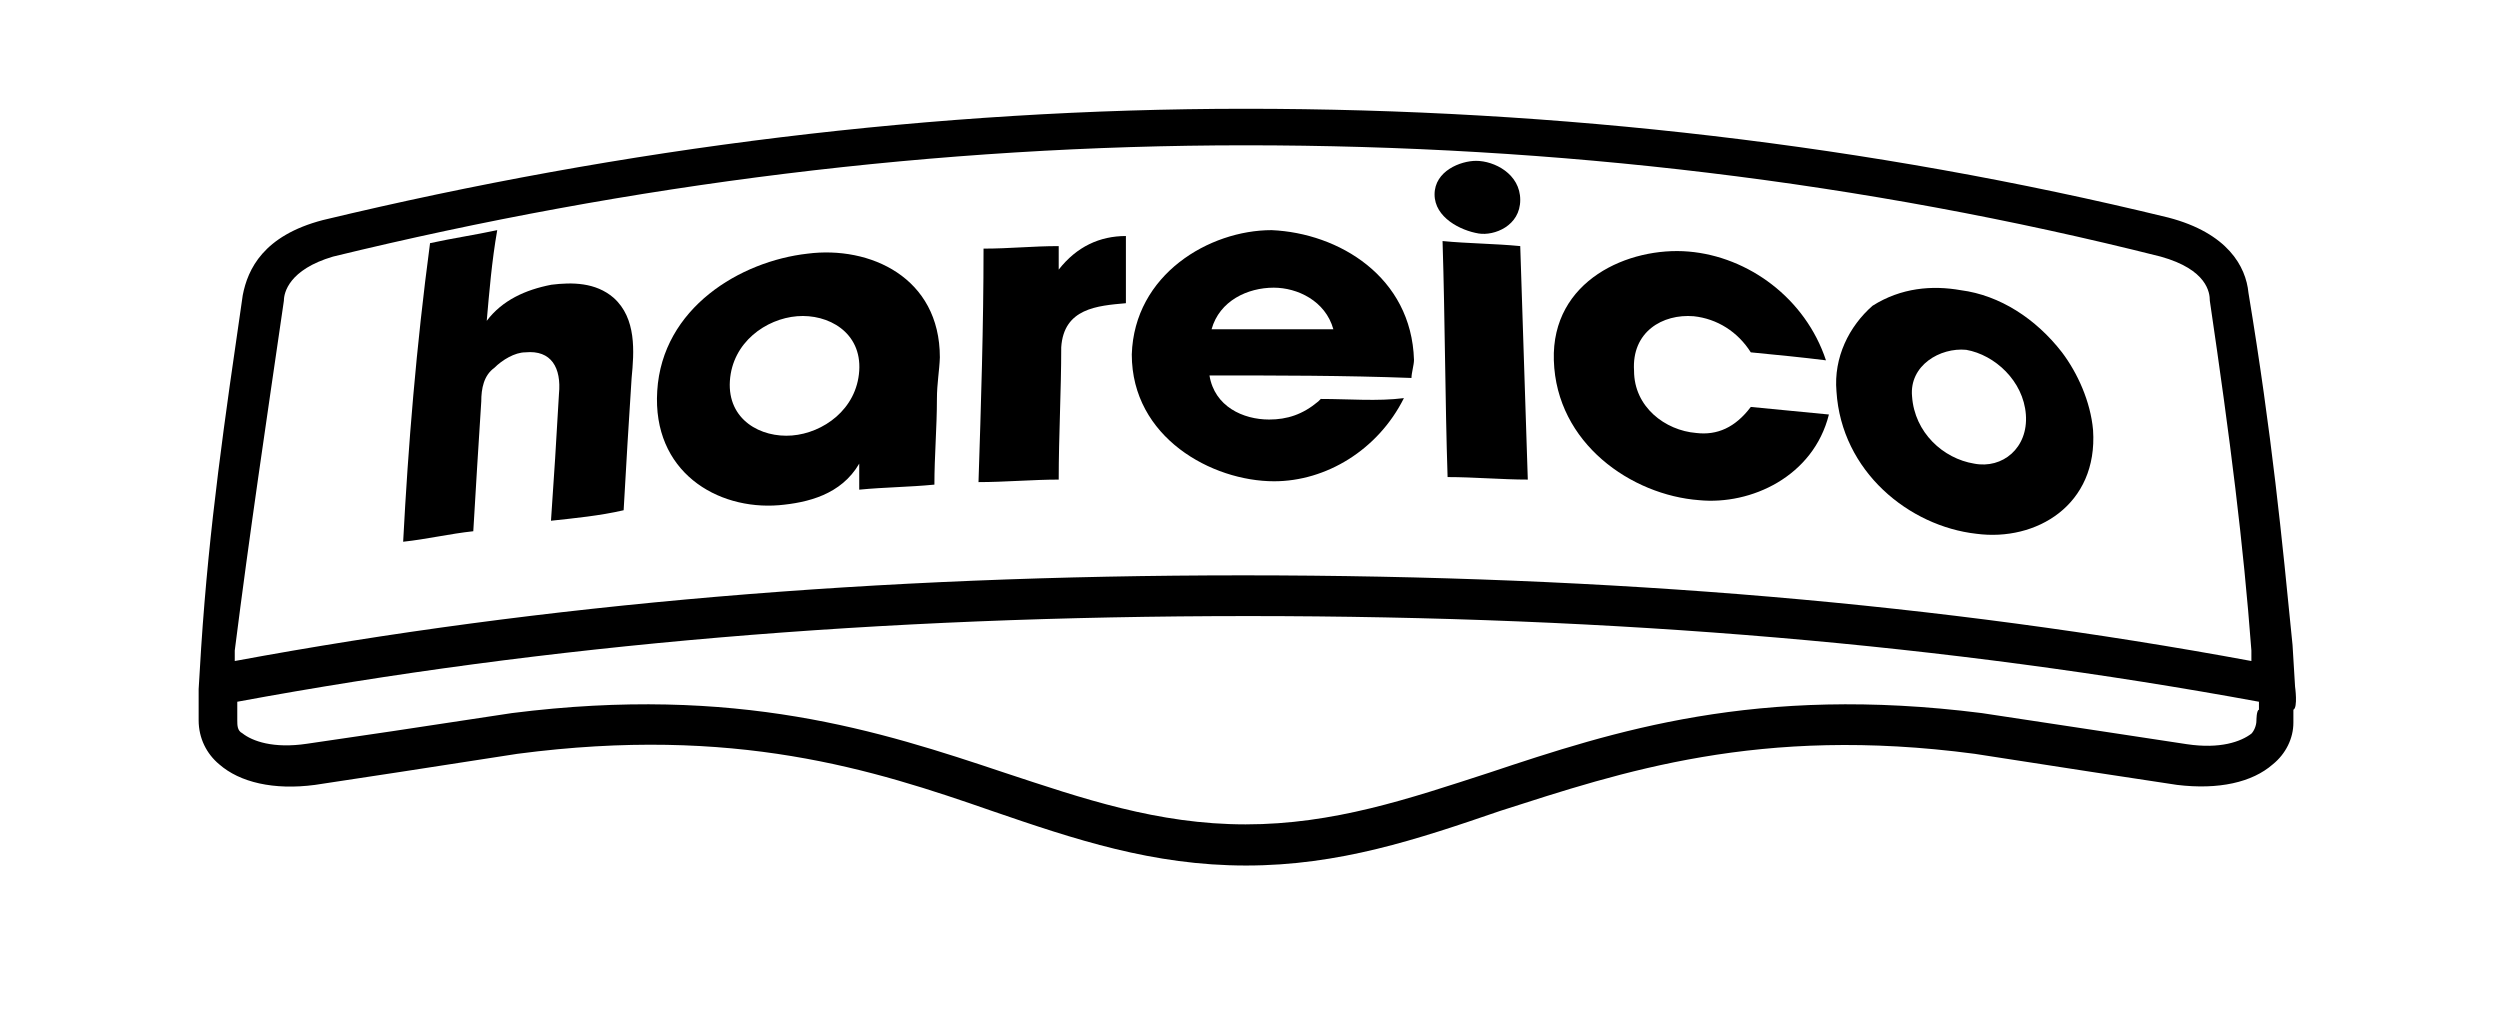
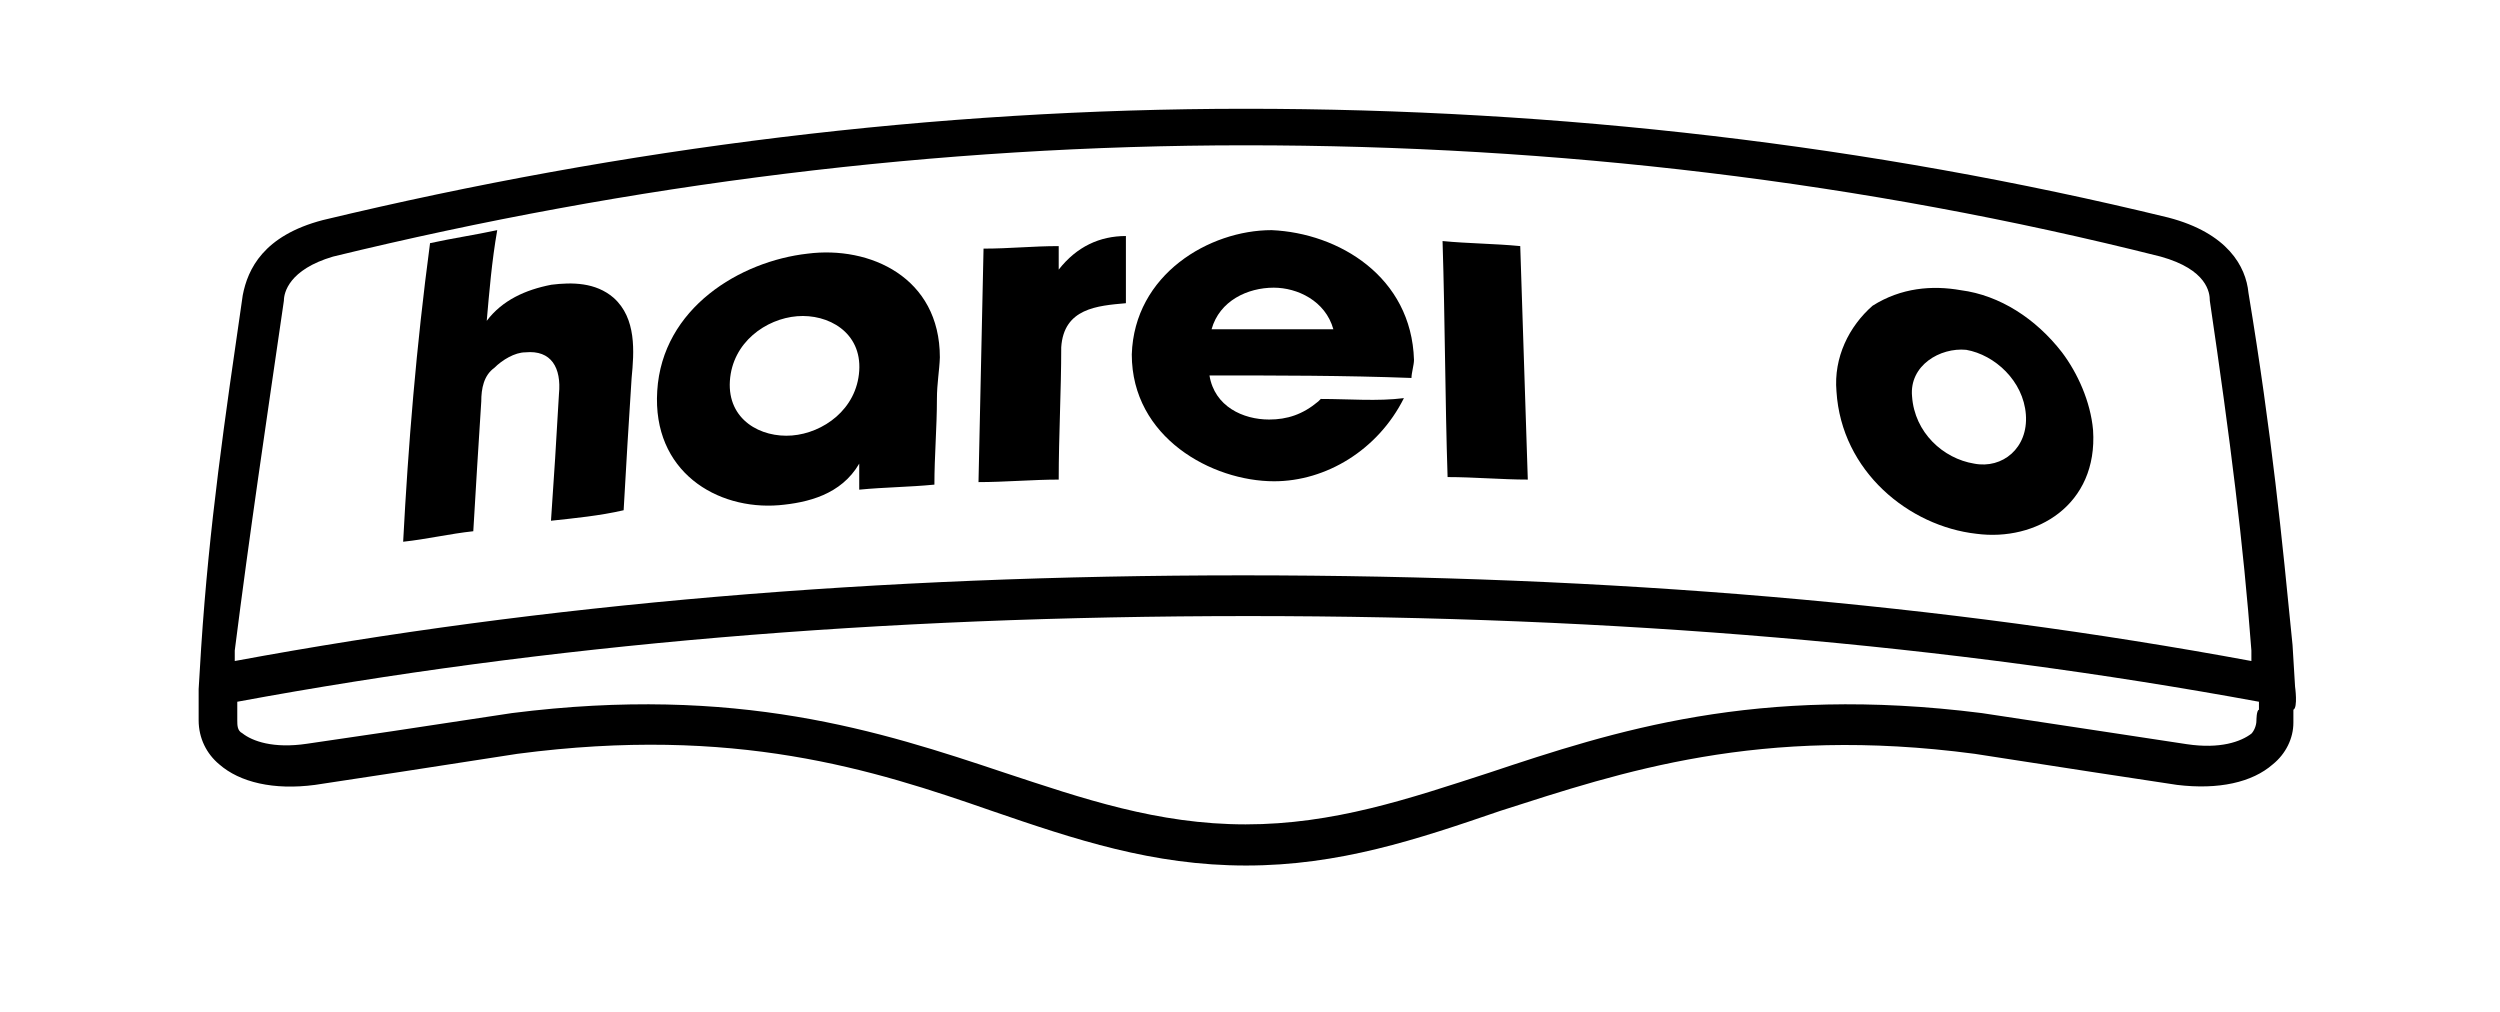
<svg xmlns="http://www.w3.org/2000/svg" version="1.1" id="Ebene_1" x="0px" y="0px" width="595.3px" height="241px" viewBox="0 308.9 595.3 241" xml:space="preserve">
  <g>
    <path d="M546.5,472.4l-0.6-9.9c-2.5-25.3-4.9-50-10.5-83.9c-0.6-6.2-4.9-14.2-19.1-17.9c-71-17.3-145.1-25.9-219.7-25.9   c-74.1,0-148.1,9.3-219.7,26.5c-14.2,3.7-17.9,11.7-19.1,17.9c-4.3,29.6-8,54.9-9.9,83.9l-0.6,9.9v4.9v2.5c0,4.3,1.9,8,4.9,10.5   c4.9,4.3,13,6.2,22.8,4.9l20.4-3.1l27.8-4.3c51.8-6.8,84.6,3.7,113,13.6c19.8,6.8,38.3,13,60.5,13s40.7-6.2,60.5-13   c29-9.3,61.7-20.4,113-13.6l27.8,4.3l20.4,3.1c9.9,1.2,17.9-0.6,22.8-4.9c3.1-2.5,4.9-6.2,4.9-9.9c0-0.6,0-3.1,0-3.1   C547.2,477.4,546.5,472.4,546.5,472.4z M67.6,380.5c0-1.9,1.2-7.4,11.7-10.5c71-17.3,143.8-26.5,217.3-26.5   c74.1,0,146.9,8.6,217.9,26.5c11.1,3.1,11.7,8.6,11.7,10.5c4.9,33.3,8,58,9.9,83.3v2.5c-73.5-13.6-151.8-20.4-240.1-20.4   c-87.6,0-166.7,6.8-240.1,20.4v-2.5C59.5,435.4,63.3,410.1,67.6,380.5z M537.3,480.5c0,1.2-0.6,2.5-1.2,3.1   c-2.5,1.9-7.4,3.7-15.4,2.5l-20.4-3.1l-28.4-4.3c-53.7-6.8-87.6,4.3-117.3,14.2c-19.1,6.2-37,12.3-58,12.3   c-21,0-38.9-6.2-57.4-12.3c-29.6-9.9-63.6-21-117.3-14.2l-28.4,4.3L73.1,486c-8,1.2-13-0.6-15.4-2.5c-1.2-0.6-1.2-1.9-1.2-3.1v-1.9   c0,0,0-1.2,0-2.5c73.5-13.6,152.5-20.4,240.7-20.4s166.7,6.8,240.7,20.4c0,1.2,0,1.9,0,1.9C537.3,478,537.3,480.5,537.3,480.5z" />
    <path d="M189.8,384.2c-7.4,0.6-15.4,6.2-16,15.4c-0.6,9.3,7.4,13.6,14.8,13c7.4-0.6,15.4-6.2,16-15.4S197.2,383.6,189.8,384.2   L189.8,384.2z M223.1,403.9c0,6.8-0.6,13.6-0.6,20.4c-6.2,0.6-11.7,0.6-17.9,1.2c0-1.9,0-4.3,0-6.2c-4.3,7.4-12.3,9.3-19.1,9.9   c-14.8,1.2-30.2-8-29-27.2c1.2-19.8,19.8-30.9,35.8-32.7c14.8-1.9,31.5,5.6,31.5,24.7C223.7,397.1,223.1,400.2,223.1,403.9   L223.1,403.9z" />
    <path d="M96,437.9c5.6-0.6,11.1-1.9,16.7-2.5c0.6-9.9,1.2-20.4,1.9-30.9c0-3.1,0.6-6.2,3.1-8c1.9-1.9,4.9-3.7,7.4-3.7   c6.2-0.6,8.6,3.7,8,9.9c-0.6,10.5-1.2,20.4-1.9,30.2c5.6-0.6,11.7-1.2,17.3-2.5c0.6-10.5,1.2-21,1.9-31.5   c0.6-6.2,1.2-14.2-4.3-19.1c-4.3-3.7-9.9-3.7-14.8-3.1c-6.2,1.2-11.7,3.7-15.4,8.6c0.6-6.8,1.2-14.2,2.5-21.6   c-5.6,1.2-10.5,1.9-16,3.1C99.1,391.6,97.2,415,96,437.9L96,437.9z" />
-     <path d="M233,423.7c6.2,0,13-0.6,19.1-0.6c0-10.5,0.6-21,0.6-31.5c0.6-9.3,8.6-9.9,15.4-10.5c0-5.6,0-10.5,0-16   c-6.2,0-11.7,2.5-16,8c0-1.9,0-3.7,0-5.6c-6.2,0-11.7,0.6-17.9,0.6C234.2,386.6,233.6,405.2,233,423.7L233,423.7z" />
+     <path d="M233,423.7c6.2,0,13-0.6,19.1-0.6c0-10.5,0.6-21,0.6-31.5c0.6-9.3,8.6-9.9,15.4-10.5c0-5.6,0-10.5,0-16   c-6.2,0-11.7,2.5-16,8c0-1.9,0-3.7,0-5.6c-6.2,0-11.7,0.6-17.9,0.6L233,423.7z" />
    <path d="M314.5,403.9l-0.6,0.6c-3.7,3.1-7.4,4.3-11.7,4.3c-6.2,0-13-3.1-14.2-10.5c16,0,32.1,0,48.1,0.6c0-1.2,0.6-3.1,0.6-4.3   c-0.6-19.8-17.9-30.2-33.9-30.9c-14.8,0-32.7,10.5-33.3,29.6c0,19.8,19.1,30.2,33.9,30.2c12.3,0,24.7-7.4,30.9-19.8   C328,404.5,321.3,403.9,314.5,403.9L314.5,403.9z M288.5,387.3c1.9-6.8,8.6-9.9,14.8-9.9c5.6,0,12.3,3.1,14.2,9.9   C307.7,387.3,297.8,387.3,288.5,387.3L288.5,387.3z" />
    <path d="M362,367.5c-6.2-0.6-12.3-0.6-18.5-1.2c0.6,19.1,0.6,37.7,1.2,56.2c6.2,0,13,0.6,19.1,0.6   C363.2,405.2,362.6,386.6,362,367.5L362,367.5z" />
-     <path d="M416.9,405.8c-3.7,4.9-8,6.8-13,6.2c-7.4-0.6-14.8-6.2-14.8-14.8c-0.6-9.3,6.8-13.6,14.2-13c5.6,0.6,10.5,3.7,13.6,8.6   c6.2,0.6,12.3,1.2,17.9,1.9c-4.9-14.8-18.5-24.7-32.7-25.9s-32.7,6.8-32.1,25.9c0.6,19.8,18.5,32.1,34.6,33.3   c12.3,1.2,27.2-5.6,30.9-20.4C429.3,407,423.1,406.4,416.9,405.8L416.9,405.8z" />
    <path d="M466.9,378c-6.8-1.2-14.2-0.6-21,3.7c-5.6,4.9-9.3,12.3-8.6,20.4c1.2,19.1,17.3,32.1,33.3,33.9c14.2,1.9,29-6.8,27.8-24.7   c-0.6-6.8-3.7-13.6-7.4-18.5C484.8,384.8,476.2,379.2,466.9,378L466.9,378z M468.2,392.2c6.8,1.2,13.6,7.4,14.2,15.4   c0.6,8-5.6,13-12.3,11.7c-7.4-1.2-14.2-7.4-14.8-16C454.6,395.9,462,391.6,468.2,392.2L468.2,392.2z" />
-     <path d="M341.6,355.2c0-5.6,6.2-8,9.9-8c4.3,0,10.5,3.1,10.5,9.3c0,6.2-6.2,8.6-9.9,8C347.8,363.8,341.6,360.7,341.6,355.2   L341.6,355.2z" />
  </g>
</svg>